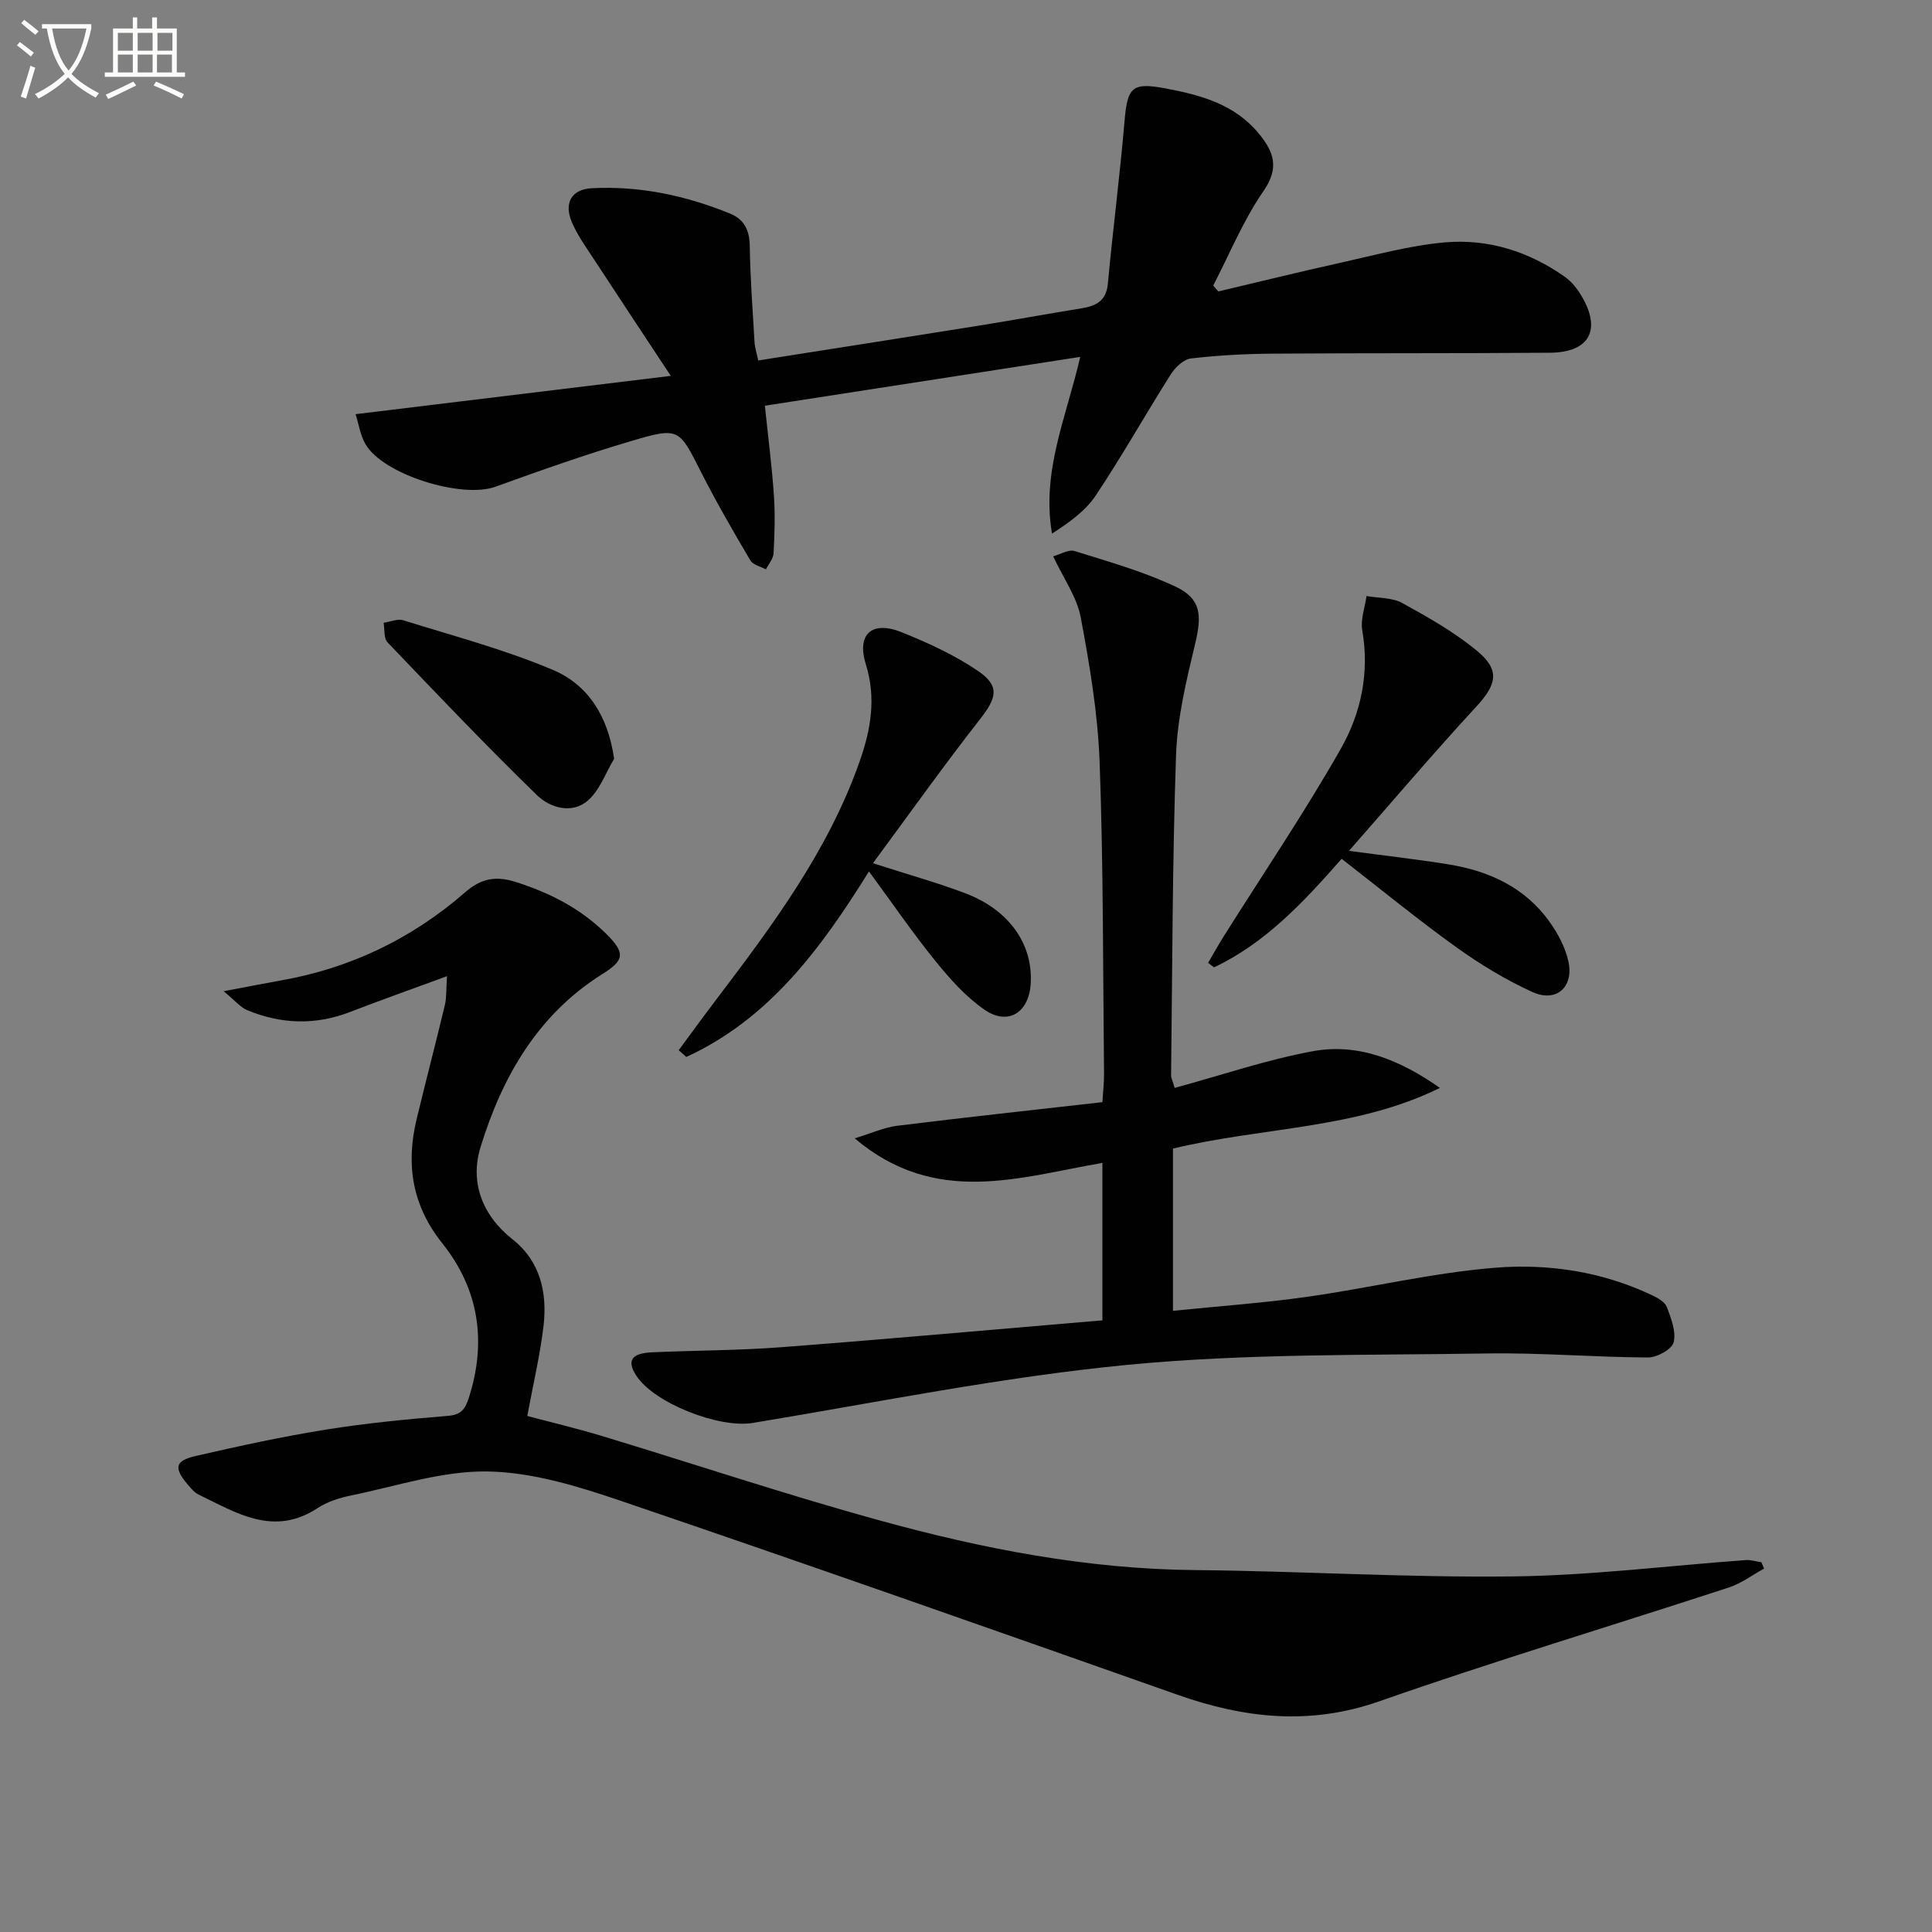
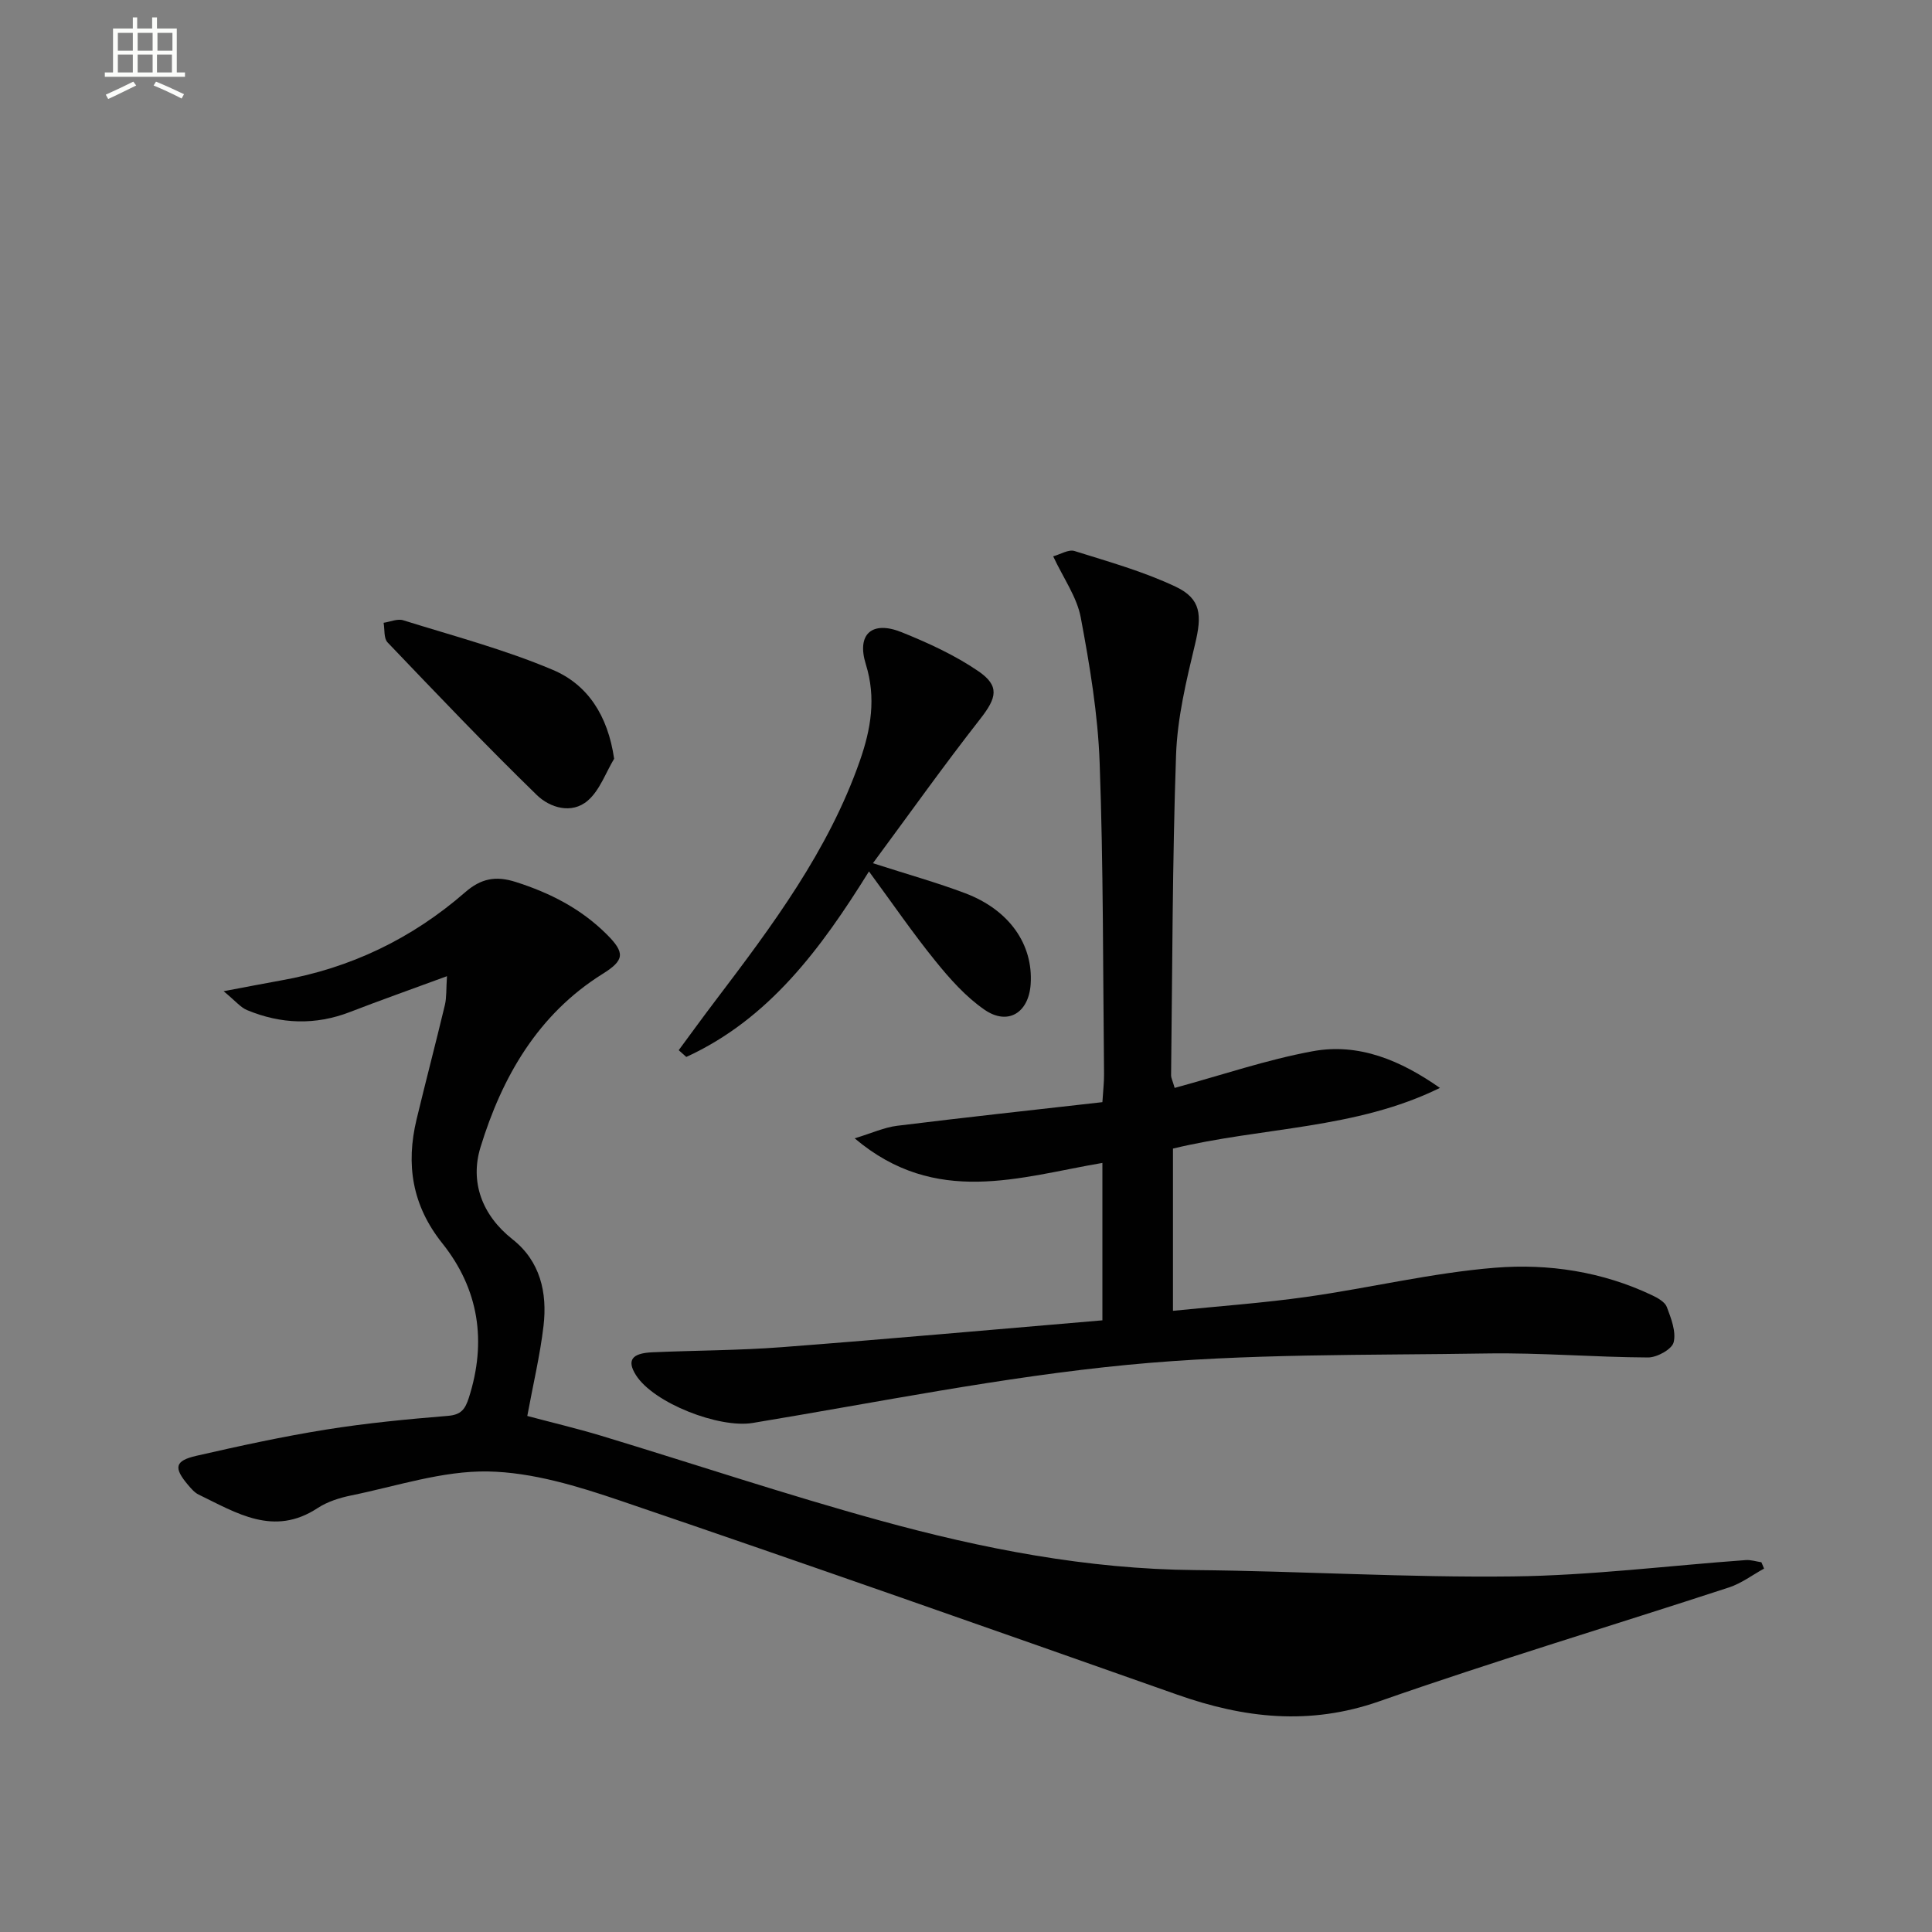
<svg xmlns="http://www.w3.org/2000/svg" enable-background="new 0 0 400 400" viewBox="0 0 400 400">
  <rect x="0" y="0" width="400" height="400" fill="#808080" stroke="none" />
-   <path d="m6.4 11.7c-1-.8-1.9-1.6-2.9-2.3l.6-.7c.9.7 1.9 1.4 2.9 2.2zm-2.1 8.3c.7-2.1 1.4-4.2 2-6.4.2.1.6.3 1 .4-.7 2.3-1.3 4.4-1.9 6.4zm3-12.8c-1.1-.9-2.1-1.7-2.9-2.4l.6-.7c1 .8 2 1.5 3 2.4zm1.4-1.3v-.9h10.2v.9c-.9 4.2-2.3 7.3-4.1 9.4 1.3 1.4 3.2 2.7 5.7 4-.2.2-.4.5-.7.9-2.5-1.4-4.4-2.7-5.7-4.2-1.4 1.5-3.5 3-6.1 4.4 0 0 0 0-.1-.1-.3-.4-.5-.7-.7-.8 2.7-1.3 4.7-2.8 6.2-4.2-1.8-2.2-3-5.3-3.7-9.4zm9.2 0h-7.1c.6 3.8 1.7 6.7 3.4 8.7 1.7-2 2.9-4.8 3.7-8.7z" fill="#fbfcfa" />
  <path d="m31.6 3.6h.9v2.3h4.1v9.1h1.7v.9h-16.6v-.9h1.7v-9.1h4.1v-2.3h.9v2.3h3.1v-2.3zm-4 13.3.6.8c-1.9.9-3.8 1.9-5.8 2.8-.2-.3-.3-.6-.5-.9 2-.9 3.9-1.8 5.7-2.7zm-3.2-10.1v3.7h3.1v-3.7zm0 4.5v3.7h3.1v-3.7zm4.1-4.5v3.7h3.1v-3.7zm0 4.5v3.7h3.1v-3.7zm9.1 9.1c-2.1-1.1-4.1-2-5.8-2.7l.5-.8c2.2.9 4.1 1.8 5.8 2.6zm-1.9-13.6h-3.1v3.7h3.1zm-3.2 4.5v3.7h3.1v-3.7z" fill="#fbfcfa" />
  <g fill="#010101">
    <path d="m92.54 202.11c-7.63 2.81-13.87 5.01-20.04 7.4-7.2 2.79-14.32 2.54-21.35-.38-1.35-.56-2.39-1.88-4.85-3.91 4.96-.93 8.39-1.61 11.82-2.22 14.43-2.54 27.17-8.67 38.19-18.27 3.23-2.81 6.25-3.47 10.46-2.13 7.13 2.27 13.48 5.52 18.8 10.8 3.93 3.9 3.72 5.41-.83 8.25-13.42 8.4-20.81 21.37-25.26 35.88-2.18 7.11.23 14.01 6.65 19.07 5.72 4.51 7.21 11.04 6.4 17.92-.71 6.05-2.14 12.02-3.36 18.64 4.94 1.32 10.2 2.56 15.37 4.12 19.2 5.82 38.25 12.19 57.59 17.51 21.33 5.88 42.98 10.08 65.3 10.28 21.94.2 43.89 1.58 65.82 1.31 16.07-.19 32.12-2.22 48.18-3.38 1.07-.08 2.17.29 3.25.45.18.44.37.87.55 1.31-2.41 1.32-4.69 3.06-7.26 3.9-24.14 7.9-48.48 15.2-72.44 23.59-14.41 5.04-27.93 3.5-41.77-1.38-38.36-13.53-76.72-27.04-115.23-40.14-8.88-3.02-18.31-5.92-27.53-6.08-9.39-.16-18.87 3.04-28.27 4.96-2.41.49-4.94 1.29-6.97 2.62-9.07 5.97-16.77 1.02-24.63-2.79-.85-.41-1.55-1.24-2.19-1.99-3.04-3.59-2.77-5.02 1.76-6.05 8.89-2.03 17.81-3.98 26.81-5.42 8.35-1.34 16.8-2.15 25.23-2.84 2.73-.22 3.57-1.39 4.32-3.72 3.75-11.66 2.09-22.51-5.48-32-6.26-7.84-7.58-16.31-5.33-25.68 1.9-7.9 3.97-15.77 5.86-23.67.37-1.58.25-3.28.43-5.96z" />
-     <path d="m73.62 85.75c21.97-2.67 42.84-5.21 65.26-7.93-5.79-8.78-10.89-16.45-15.92-24.16-1.63-2.49-3.42-4.95-4.57-7.67-1.68-3.98-.06-6.8 4.14-7.02 9.93-.52 19.47 1.52 28.64 5.26 2.92 1.19 4.02 3.47 4.06 6.71.1 6.64.6 13.28.99 19.92.07 1.11.43 2.2.76 3.77 15.29-2.41 30.34-4.75 45.38-7.16 7.2-1.15 14.38-2.48 21.58-3.64 3.02-.49 5.09-1.53 5.43-5.1 1.04-11.22 2.5-22.4 3.45-33.63.6-7.1 1.57-8.1 8.52-6.79 7.29 1.37 14.29 3.27 19.29 9.35 3.08 3.74 4.32 7.05.96 11.9-4.17 6.03-7 12.99-10.4 19.55.35.41.7.82 1.05 1.23 8.49-2 16.96-4.1 25.47-5.98 7.12-1.58 14.24-3.55 21.46-4.18 8.98-.78 17.42 1.9 24.85 7.16 1.32.93 2.43 2.31 3.28 3.71 4.36 7.13 1.88 11.91-6.38 11.98-19.15.15-38.31.05-57.46.19-5.64.04-11.31.34-16.91 1-1.53.18-3.26 1.88-4.18 3.33-5.24 8.28-10.05 16.85-15.48 25-2.15 3.23-5.53 5.64-9.08 7.92-2.22-12.87 2.95-24.04 5.84-36.58-21.95 3.4-43.47 6.73-65.29 10.11.68 6.55 1.46 12.55 1.87 18.58.27 3.97.14 7.99-.07 11.97-.06 1.14-1.03 2.22-1.59 3.33-1.1-.6-2.67-.91-3.21-1.84-3.54-6-7.04-12.04-10.19-18.25-4.59-9.06-4.54-9.41-14.35-6.52-9.53 2.81-18.92 6.13-28.27 9.51-6.93 2.51-23.23-2.51-26.88-8.82-1.1-1.89-1.42-4.23-2.05-6.21z" />
    <path d="m243.2 225.24c9.74-2.65 19.02-5.83 28.56-7.59 9.62-1.78 18.28 1.93 26.36 7.59-17.44 8.58-36.67 8.08-55.27 12.56v33.59c9.44-.96 18.7-1.61 27.86-2.91 12.97-1.84 25.82-4.96 38.84-6.01 11.05-.89 22.2.8 32.5 5.7 1.17.56 2.65 1.38 3.05 2.43.88 2.34 1.96 5.1 1.41 7.31-.36 1.45-3.44 3.14-5.29 3.14-11.13-.05-22.27-1.01-33.4-.83-24.79.4-49.69-.02-74.32 2.35-26.04 2.51-51.82 7.77-77.68 12.04-6.9 1.14-20.5-4.09-24.17-9.93-1.89-3.01-.89-4.51 3.38-4.7 8.97-.4 17.98-.38 26.93-1.07 22.01-1.68 44.01-3.67 66.28-5.55 0-11.34 0-21.76 0-32.59-17.08 2.9-34.47 9.15-51.29-5.09 3.53-1.07 6.11-2.27 8.8-2.6 13.99-1.73 28.01-3.25 42.49-4.89.14-2.36.36-4.11.34-5.86-.23-21.48-.13-42.96-.91-64.42-.36-10.06-2.05-20.14-3.91-30.06-.79-4.23-3.57-8.09-5.71-12.67 1.5-.41 3.18-1.48 4.41-1.1 7.08 2.22 14.3 4.24 20.97 7.4 5.29 2.51 5.42 5.93 4.01 11.81-1.81 7.56-3.68 15.29-3.95 23-.77 22.12-.76 44.27-1.03 66.41.01.46.27.94.74 2.54z" />
-     <path d="m277.77 177.81c-7.9 8.99-15.78 17.43-26.41 22.47-.41-.31-.82-.62-1.24-.93 1.08-1.84 2.12-3.71 3.25-5.51 8.12-12.91 16.69-25.56 24.22-38.8 4.18-7.35 5.99-15.74 4.45-24.53-.39-2.25.55-4.73.89-7.11 2.49.45 5.31.3 7.41 1.46 5.35 2.94 10.76 6.01 15.45 9.88 4.86 4.01 4.08 6.98-.14 11.56-8.88 9.62-17.36 19.62-26.36 29.86 7.22.97 13.88 1.72 20.49 2.78 8.48 1.35 15.96 4.76 21.08 11.97 1.69 2.37 3.16 5.15 3.82 7.95 1.28 5.42-2.39 8.8-7.4 6.53-5.54-2.52-10.85-5.75-15.8-9.3-7.95-5.71-15.54-11.94-23.71-18.28z" />
    <path d="m140.52 217.43c2.51-3.4 4.99-6.82 7.55-10.19 11.77-15.52 23.45-31.09 29.97-49.77 2.27-6.51 3.39-12.97 1.22-19.94-1.95-6.26 1.29-9.09 7.38-6.65 5.49 2.21 11 4.73 15.87 8.05 4.55 3.1 3.84 5.56.44 9.91-7.53 9.62-14.61 19.58-22.22 29.88 7.27 2.34 13.3 4.02 19.12 6.22 9.13 3.46 14.08 10.6 13.54 18.79-.39 5.95-4.7 8.67-9.56 5.32-3.87-2.67-7.17-6.38-10.16-10.08-4.68-5.77-8.89-11.93-13.76-18.55-9.95 16.01-20.71 30.57-37.82 38.41-.52-.45-1.04-.93-1.57-1.4z" />
    <path d="m127.15 157.09c-1.77 2.94-2.98 6.54-5.46 8.67-3.33 2.87-7.85 1.47-10.54-1.15-10.56-10.27-20.73-20.96-30.91-31.61-.81-.84-.57-2.68-.82-4.06 1.36-.2 2.88-.89 4.06-.52 10.38 3.24 20.97 6.04 30.95 10.26 7.22 3.04 11.42 9.44 12.72 18.41z" />
  </g>
</svg>